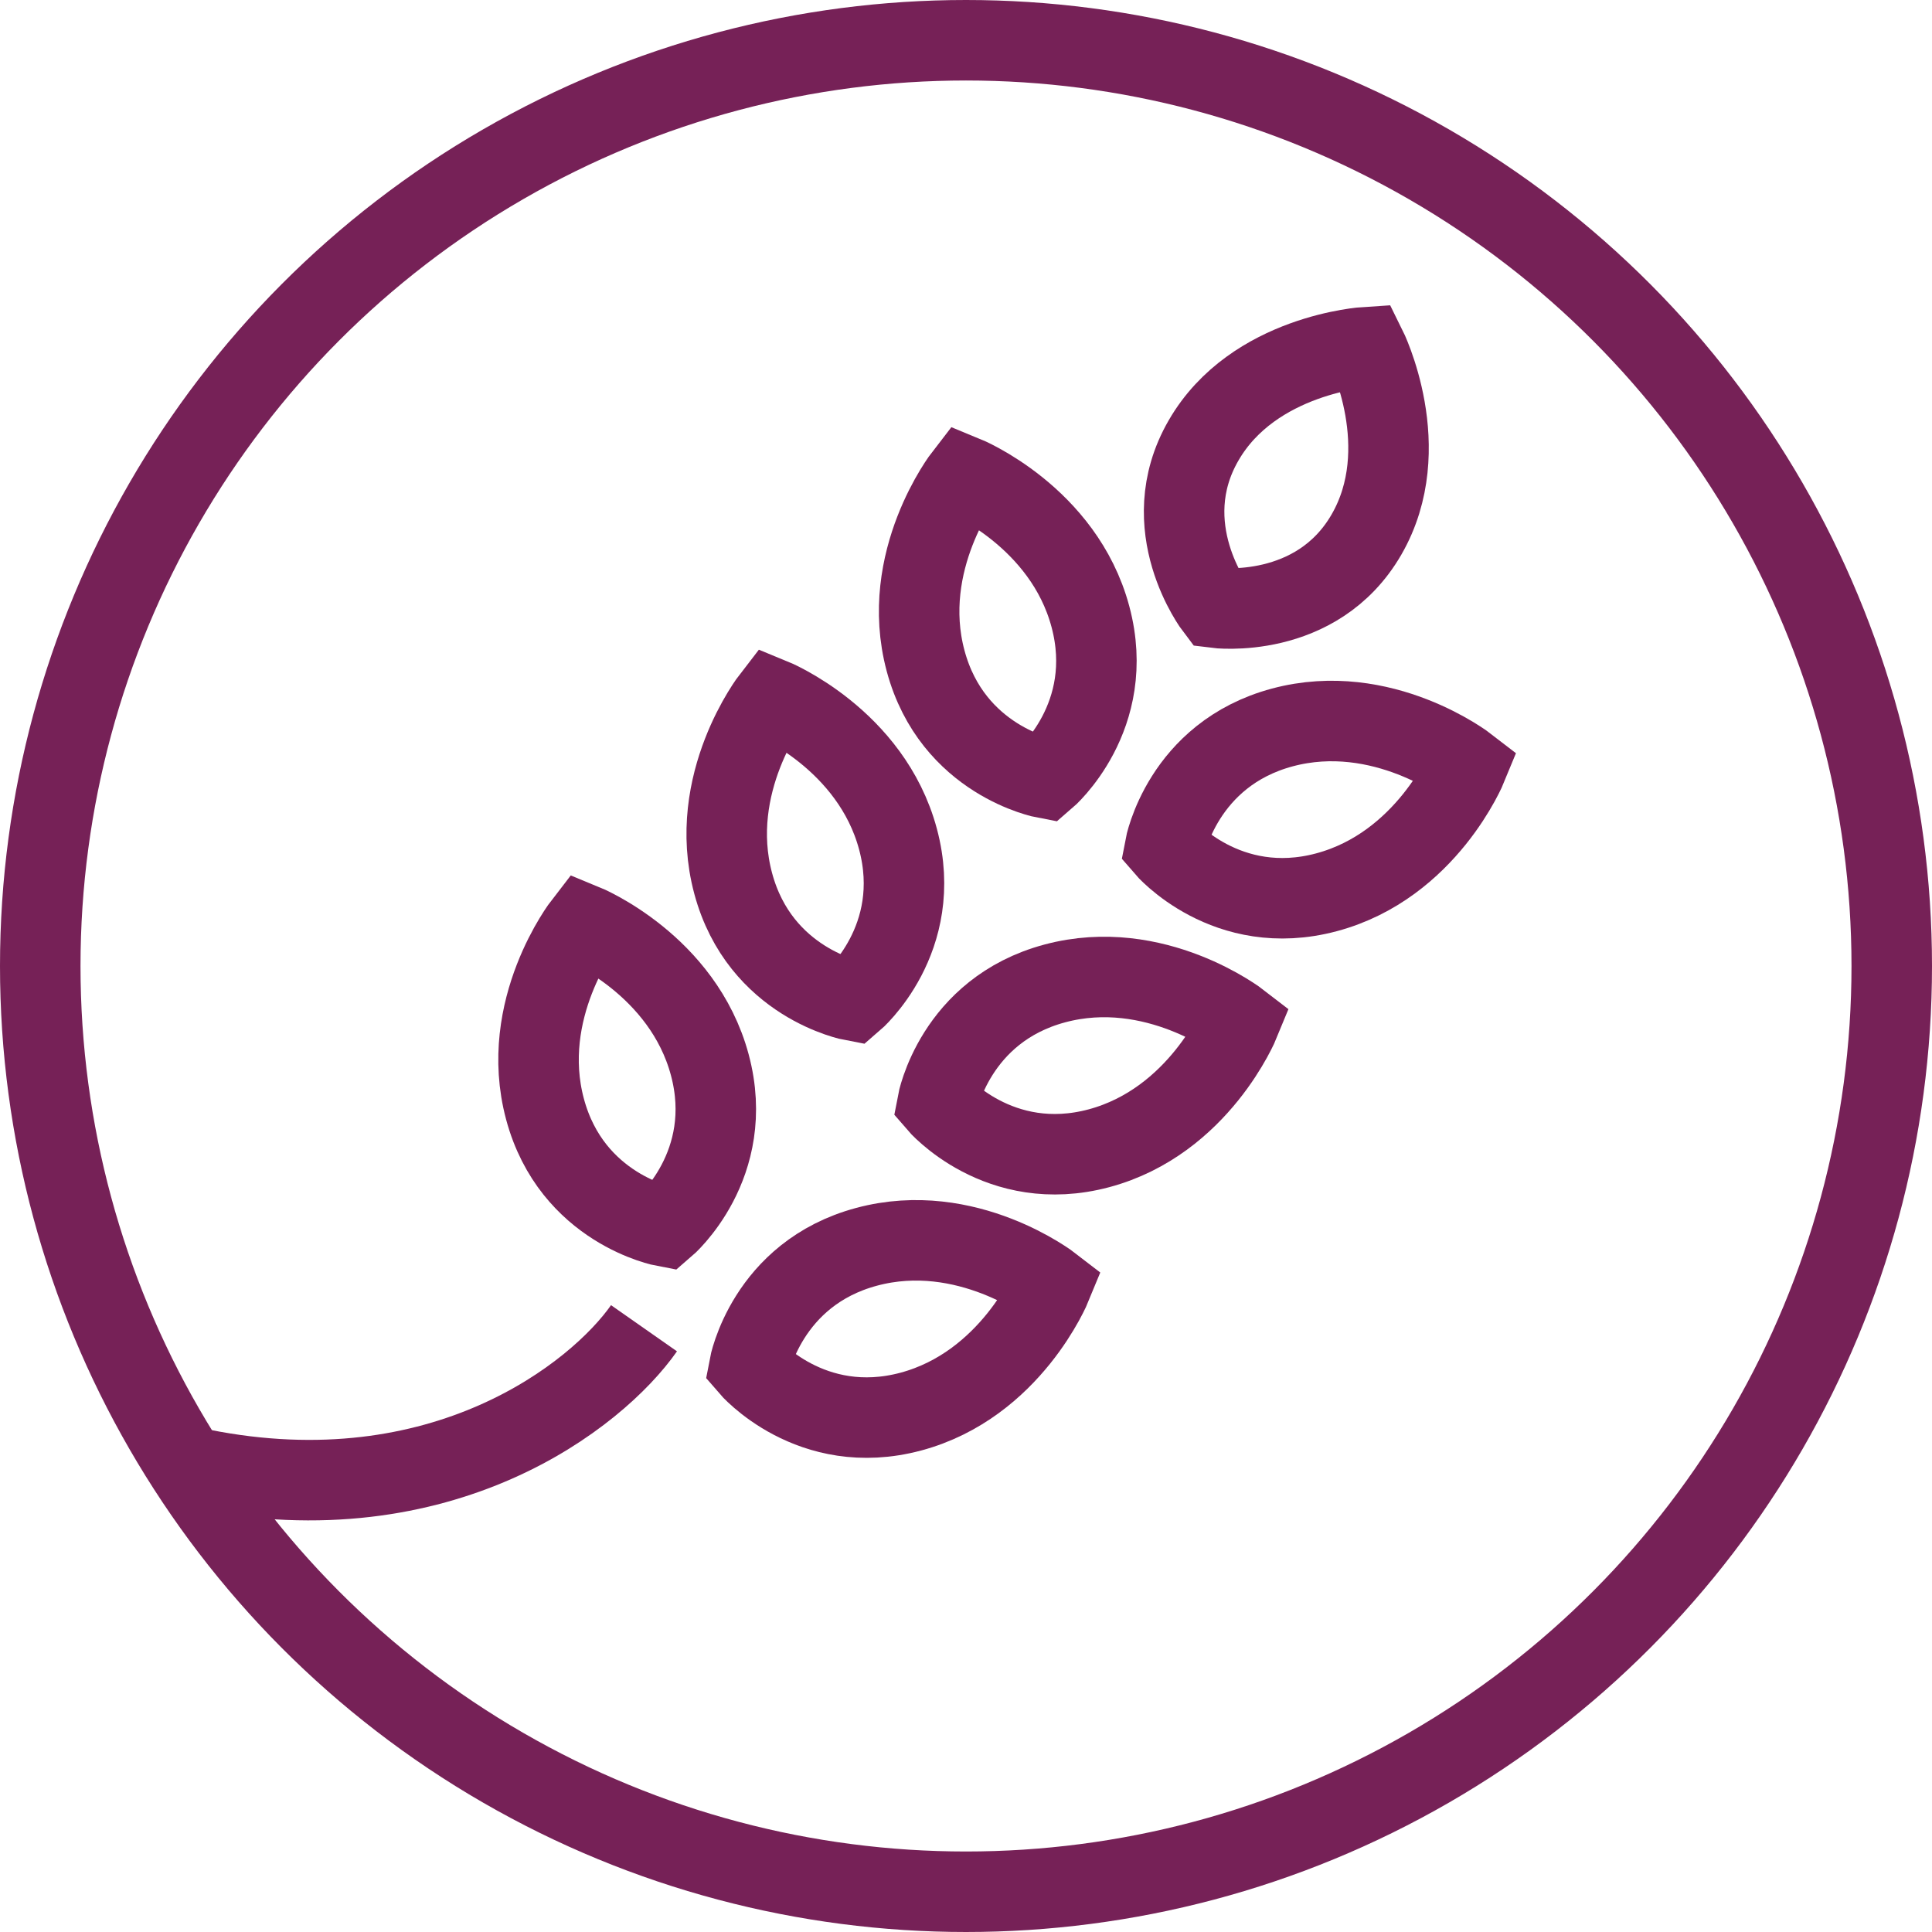
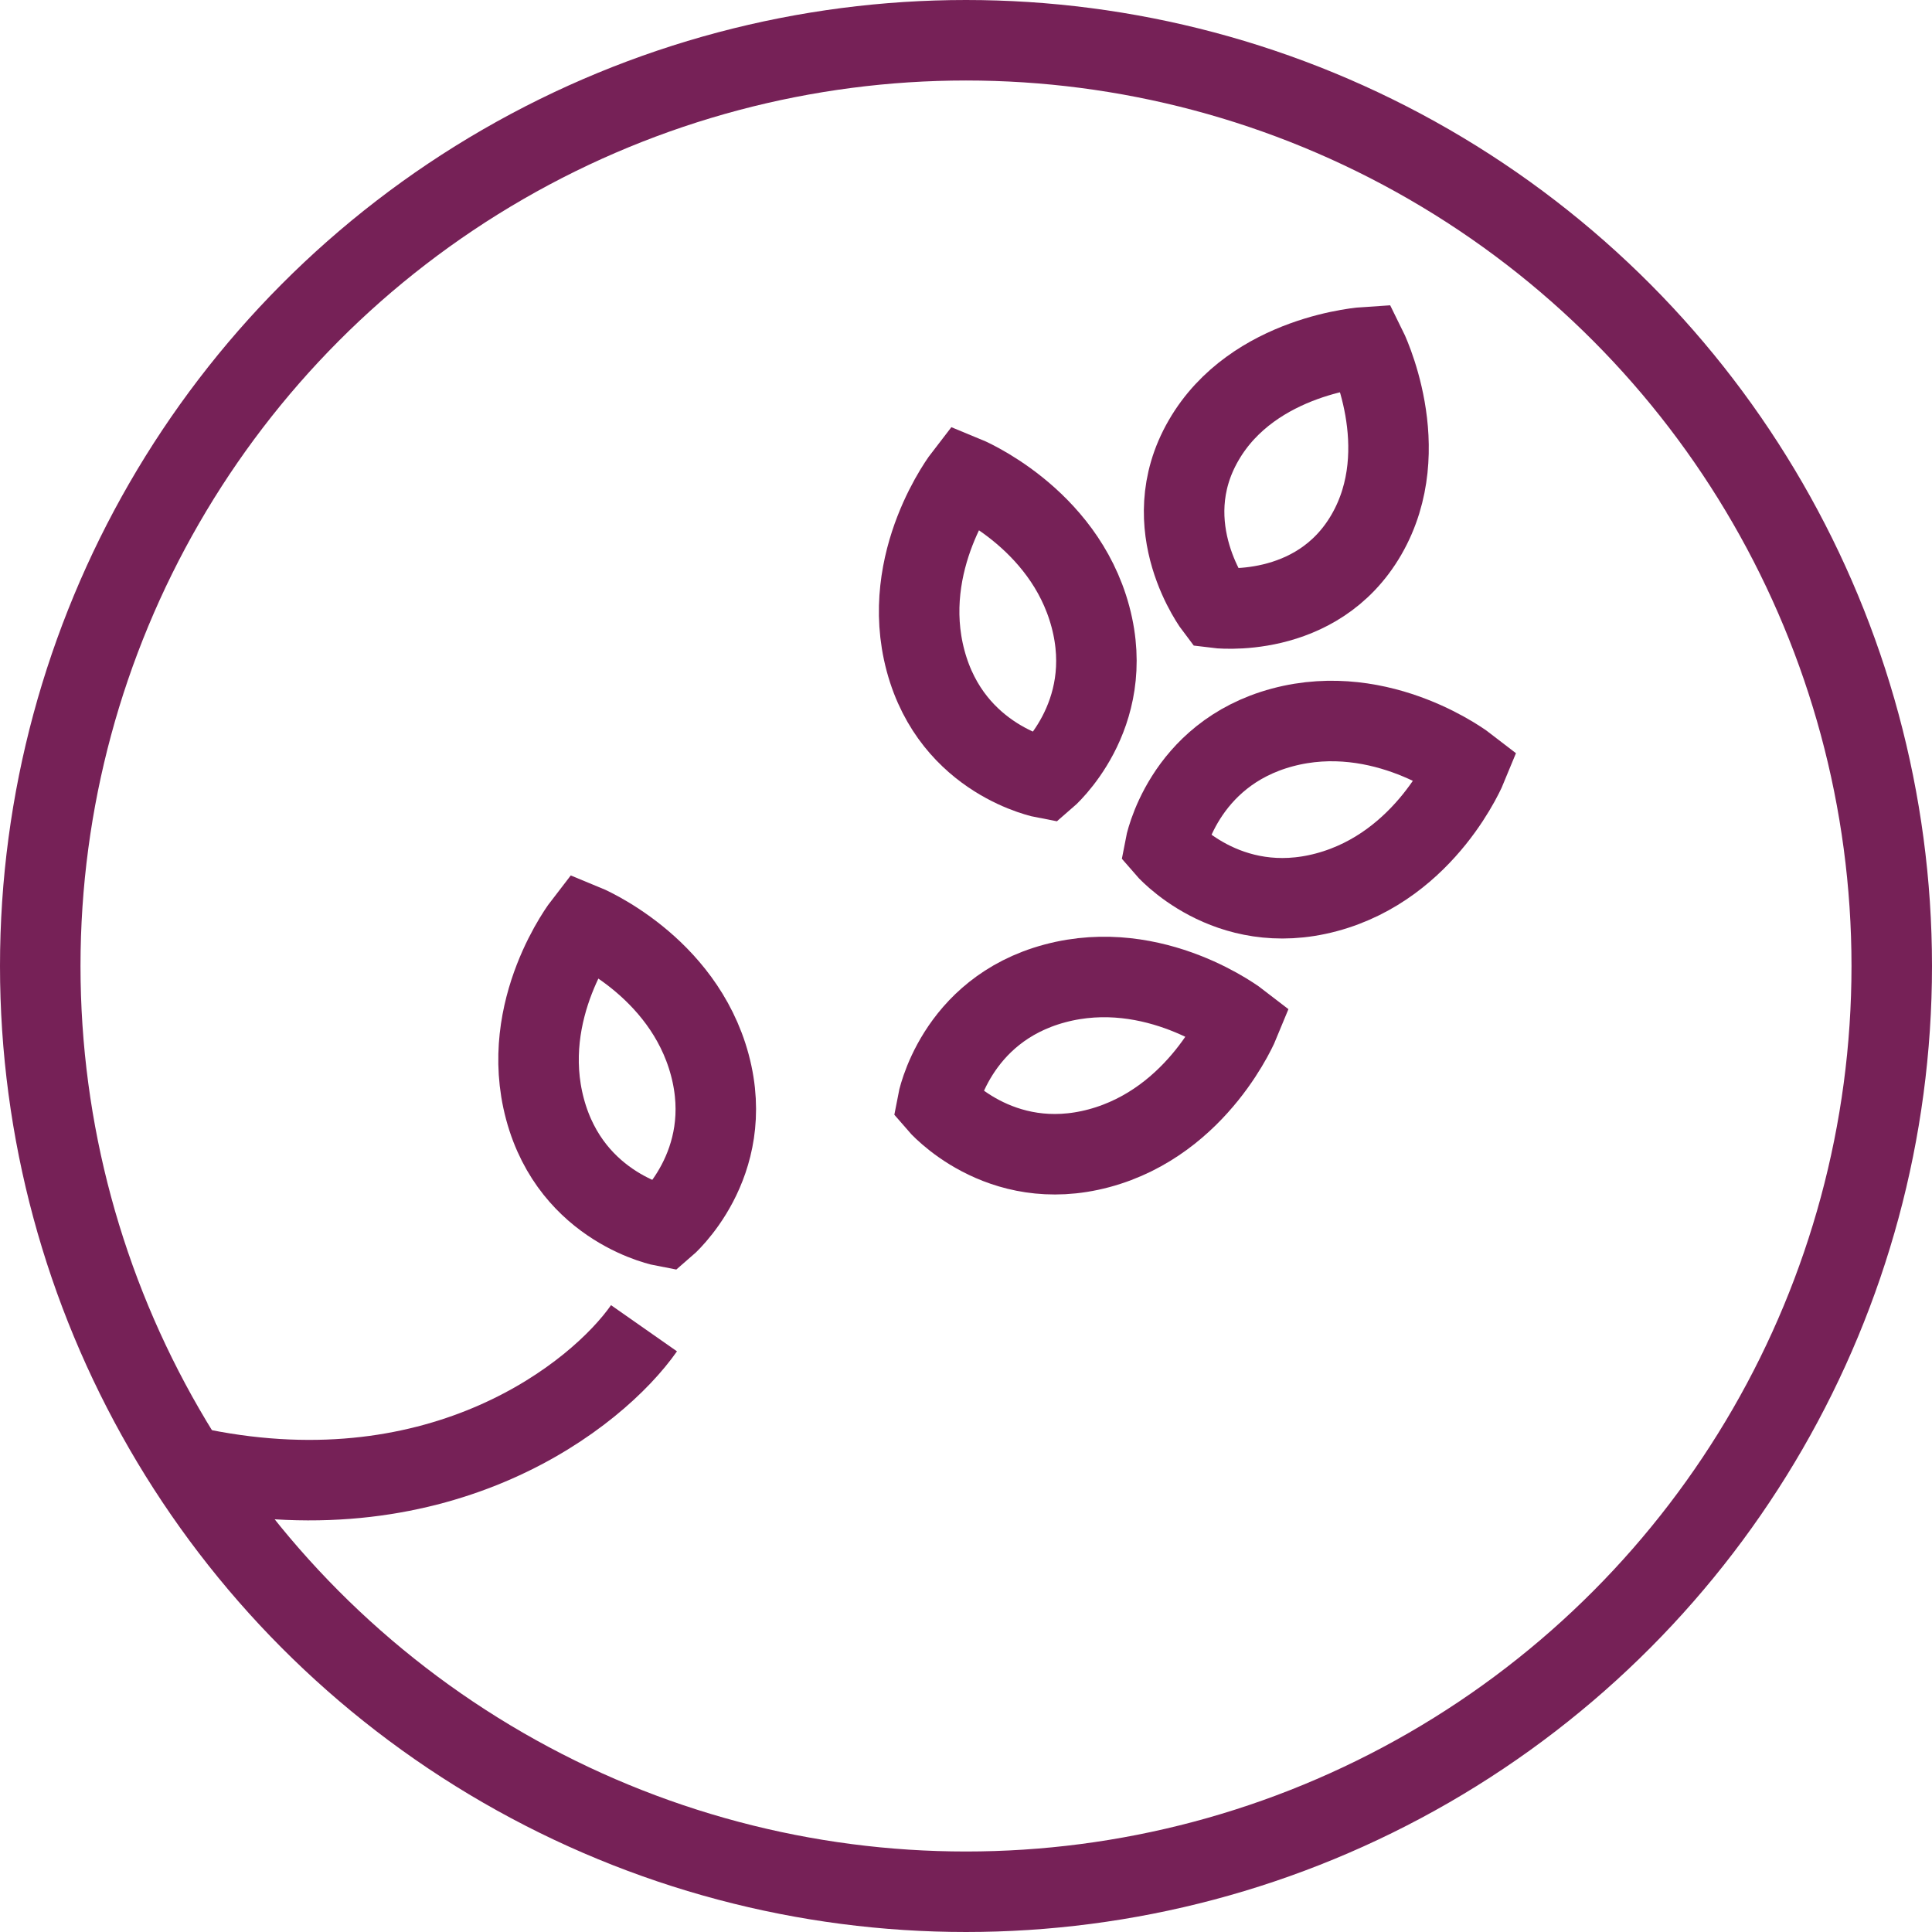
<svg xmlns="http://www.w3.org/2000/svg" width="48" height="48" viewBox="0 0 48 48" fill="none">
  <g clip-path="url(#clip0_21904_2429)">
    <circle cx="24" cy="24" r="23" stroke="#762157" stroke-width="2" />
    <path d="M33.95 13.28C32.711 15.426 30.2 15.101 30.2 15.101C30.2 15.101 28.662 13.089 29.902 10.943C31.141 8.796 33.939 8.624 33.939 8.624C33.939 8.624 35.189 11.133 33.95 13.28Z" stroke="#762157" stroke-width="2" />
    <path d="M27.091 15.32C27.758 17.808 25.972 19.334 25.972 19.334C25.972 19.334 23.663 18.905 22.996 16.417C22.329 13.929 23.961 11.826 23.961 11.826C23.961 11.826 26.425 12.832 27.091 15.32Z" stroke="#762157" stroke-width="2" />
    <path d="M32.958 22.168C30.47 22.835 28.943 21.049 28.943 21.049C28.943 21.049 29.372 18.74 31.86 18.073C34.348 17.407 36.451 19.038 36.451 19.038C36.451 19.038 35.446 21.502 32.958 22.168Z" stroke="#762157" stroke-width="2" />
-     <path d="M22.31 20.847C22.977 23.335 21.191 24.861 21.191 24.861C21.191 24.861 18.882 24.433 18.215 21.945C17.548 19.456 19.179 17.354 19.179 17.354C19.179 17.354 21.643 18.359 22.31 20.847Z" stroke="#762157" stroke-width="2" />
    <path d="M27.304 28.528C24.816 29.194 23.29 27.409 23.29 27.409C23.29 27.409 23.719 25.099 26.207 24.433C28.695 23.766 30.798 25.397 30.798 25.397C30.798 25.397 29.792 27.861 27.304 28.528Z" stroke="#762157" stroke-width="2" />
    <path d="M17.635 26.457C18.302 28.945 16.516 30.471 16.516 30.471C16.516 30.471 14.207 30.042 13.54 27.554C12.873 25.066 14.505 22.963 14.505 22.963C14.505 22.963 16.968 23.969 17.635 26.457Z" stroke="#762157" stroke-width="2" />
-     <path d="M22.629 35.071C20.141 35.737 18.615 33.952 18.615 33.952C18.615 33.952 19.044 31.642 21.532 30.976C24.02 30.309 26.123 31.94 26.123 31.94C26.123 31.94 25.117 34.404 22.629 35.071Z" stroke="#762157" stroke-width="2" />
    <path d="M16 33C14.833 34.667 11 37.7 5 36.5" stroke="#762157" stroke-width="2" />
  </g>
  <defs>
    <clipPath id="clip0_21904_2429">
      <rect width="48" height="48" fill="white" />
    </clipPath>
  </defs>
</svg>